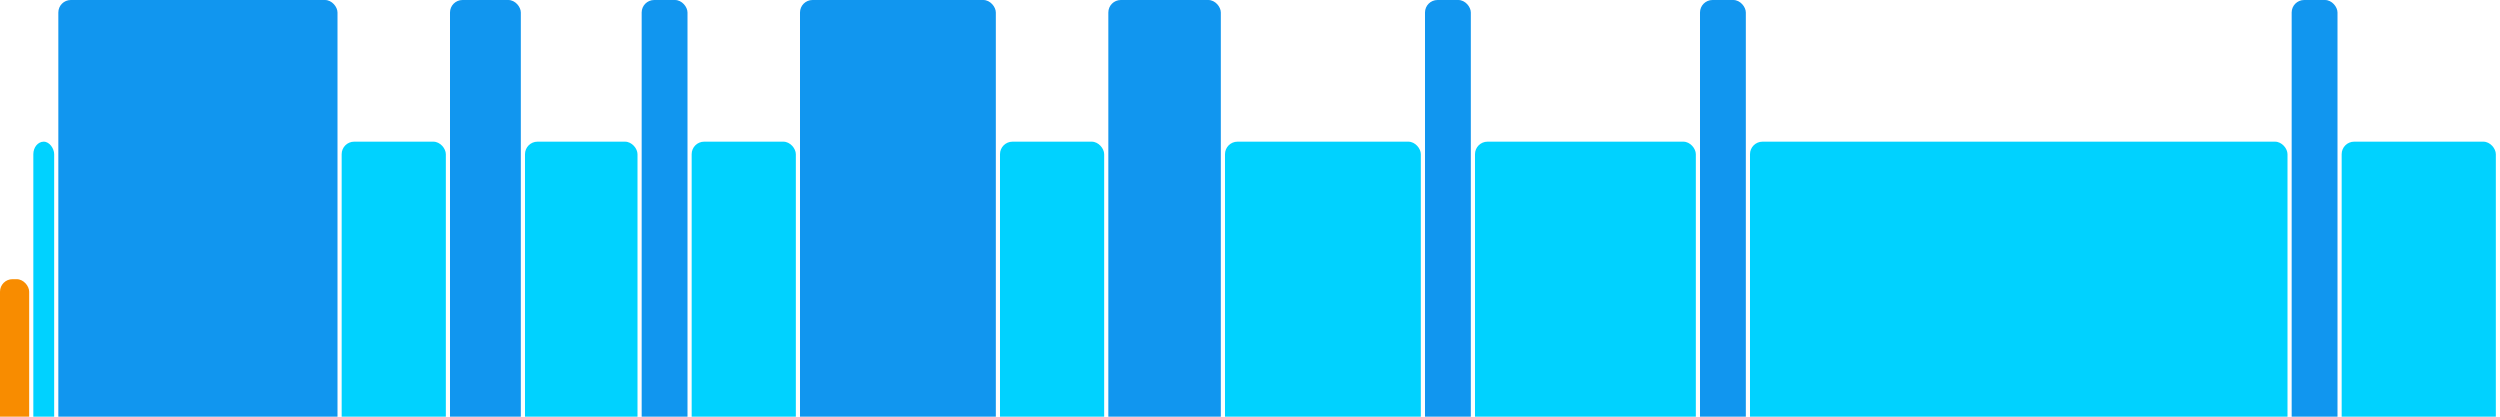
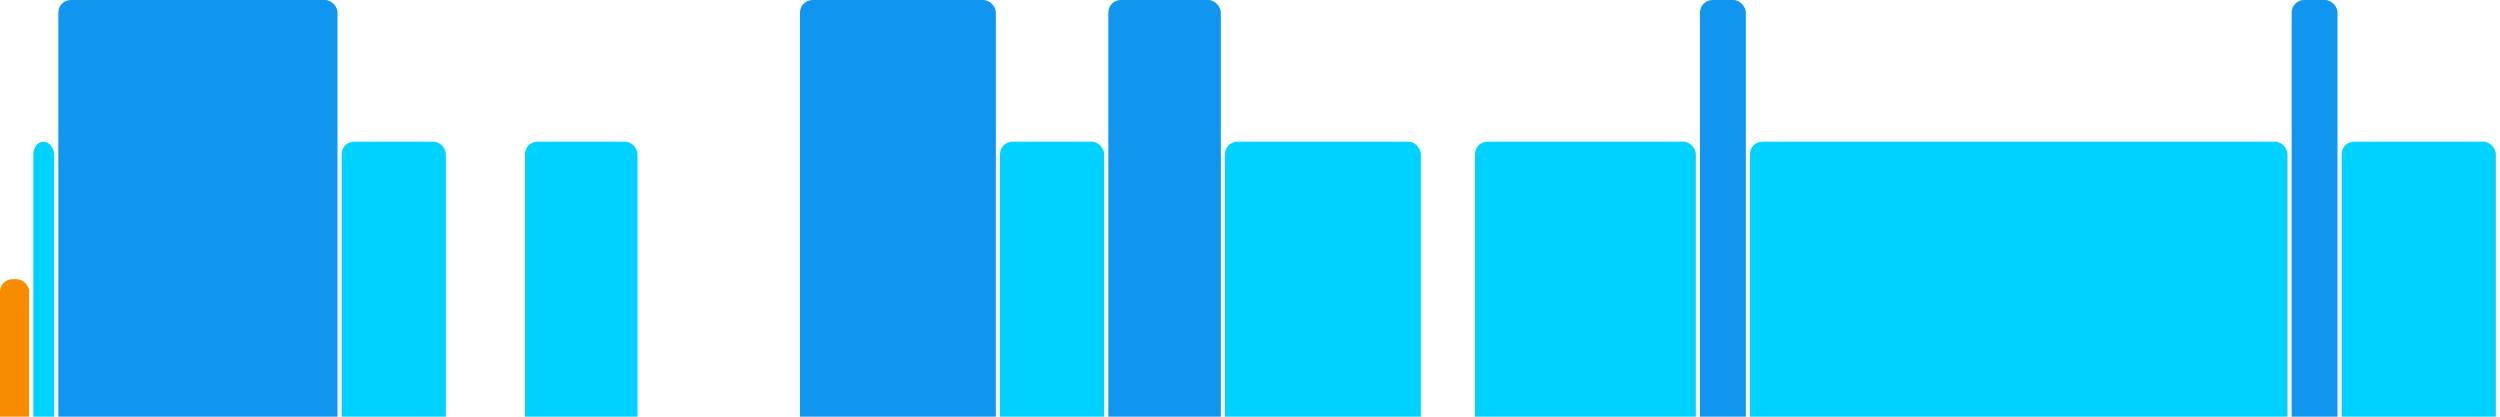
<svg xmlns="http://www.w3.org/2000/svg" version="1.1" baseProfile="full" width="600" height="100">
  <rect x="0" y="67" rx="3" ry="3" width="7" height="43" fill="rgb(248,140,0)" />
  <rect x="8" y="34" rx="3" ry="3" width="5" height="76" fill="rgb(0,210,255)" />
  <rect x="14" y="0" rx="3" ry="3" width="67" height="110" fill="rgb(17,150,239)" />
  <rect x="82" y="34" rx="3" ry="3" width="25" height="76" fill="rgb(0,210,255)" />
-   <rect x="108" y="0" rx="3" ry="3" width="17" height="110" fill="rgb(17,150,239)" />
  <rect x="126" y="34" rx="3" ry="3" width="27" height="76" fill="rgb(0,210,255)" />
-   <rect x="154" y="0" rx="3" ry="3" width="11" height="110" fill="rgb(17,150,239)" />
-   <rect x="166" y="34" rx="3" ry="3" width="25" height="76" fill="rgb(0,210,255)" />
  <rect x="192" y="0" rx="3" ry="3" width="47" height="110" fill="rgb(17,150,239)" />
  <rect x="240" y="34" rx="3" ry="3" width="25" height="76" fill="rgb(0,210,255)" />
  <rect x="266" y="0" rx="3" ry="3" width="27" height="110" fill="rgb(17,150,239)" />
  <rect x="294" y="34" rx="3" ry="3" width="47" height="76" fill="rgb(0,210,255)" />
-   <rect x="342" y="0" rx="3" ry="3" width="11" height="110" fill="rgb(17,150,239)" />
  <rect x="354" y="34" rx="3" ry="3" width="53" height="76" fill="rgb(0,210,255)" />
  <rect x="408" y="0" rx="3" ry="3" width="11" height="110" fill="rgb(17,150,239)" />
  <rect x="420" y="34" rx="3" ry="3" width="129" height="76" fill="rgb(0,210,255)" />
  <rect x="550" y="0" rx="3" ry="3" width="11" height="110" fill="rgb(17,150,239)" />
  <rect x="562" y="34" rx="3" ry="3" width="37" height="76" fill="rgb(0,210,255)" />
</svg>